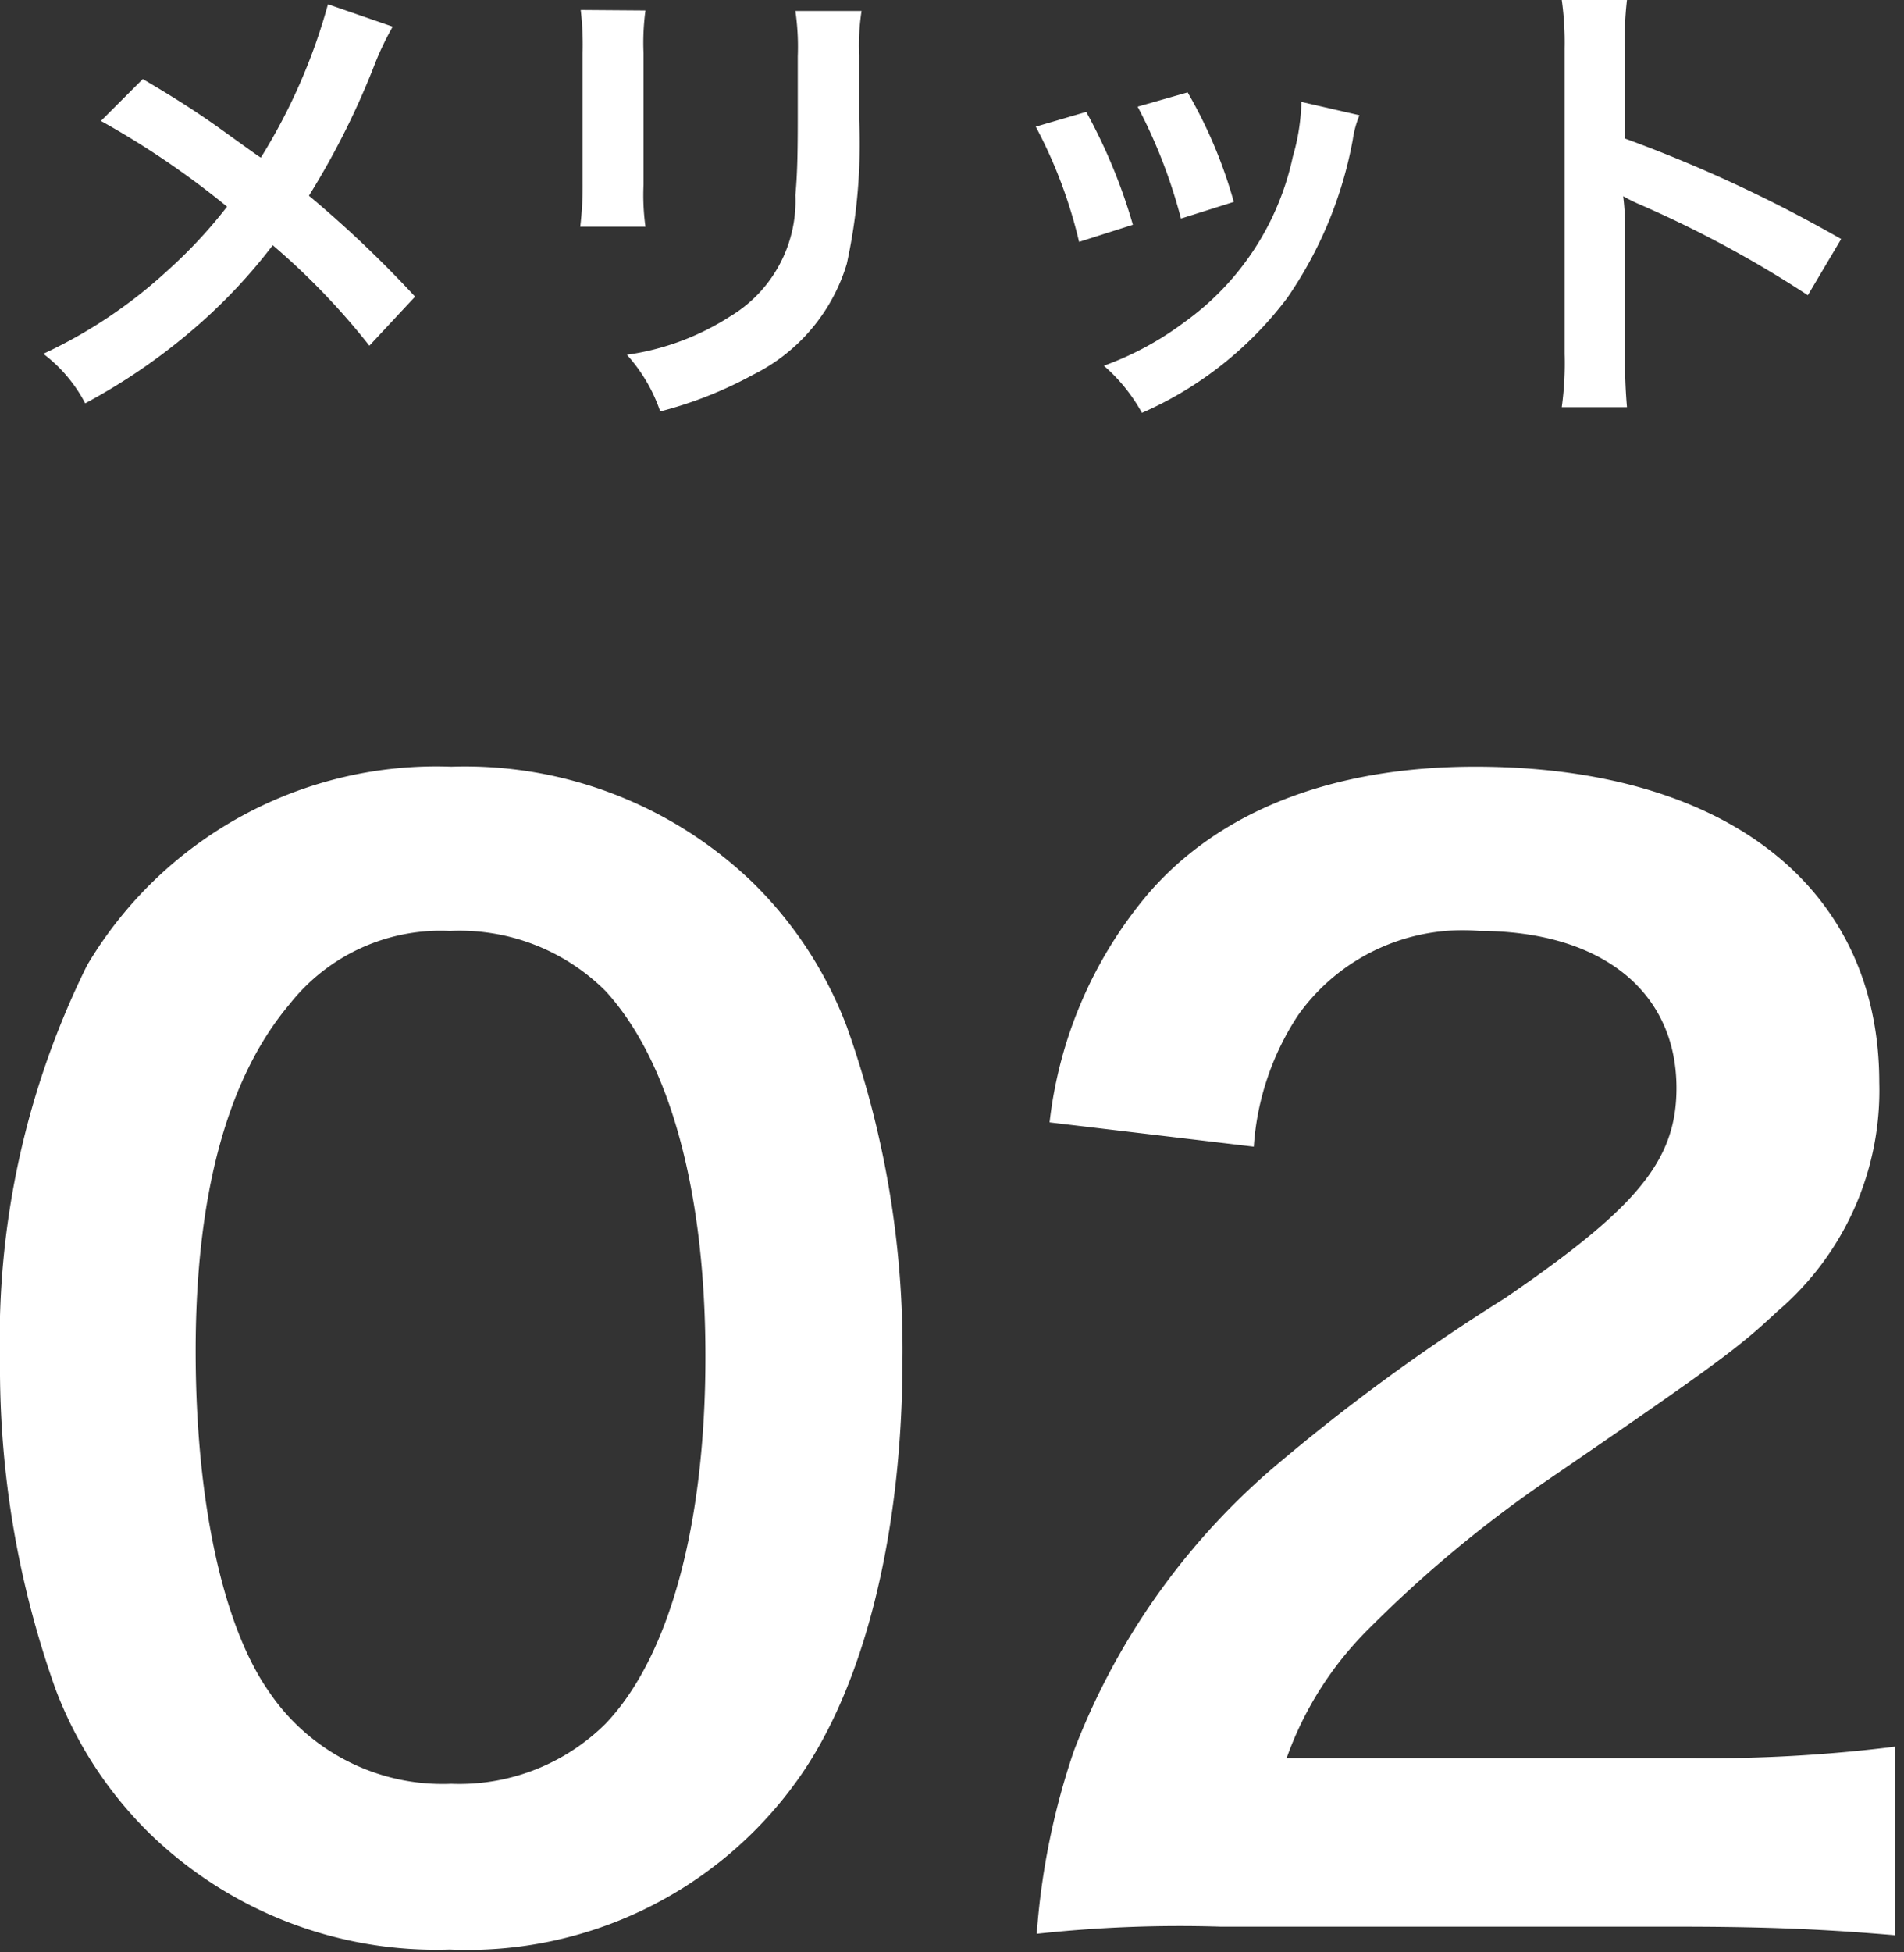
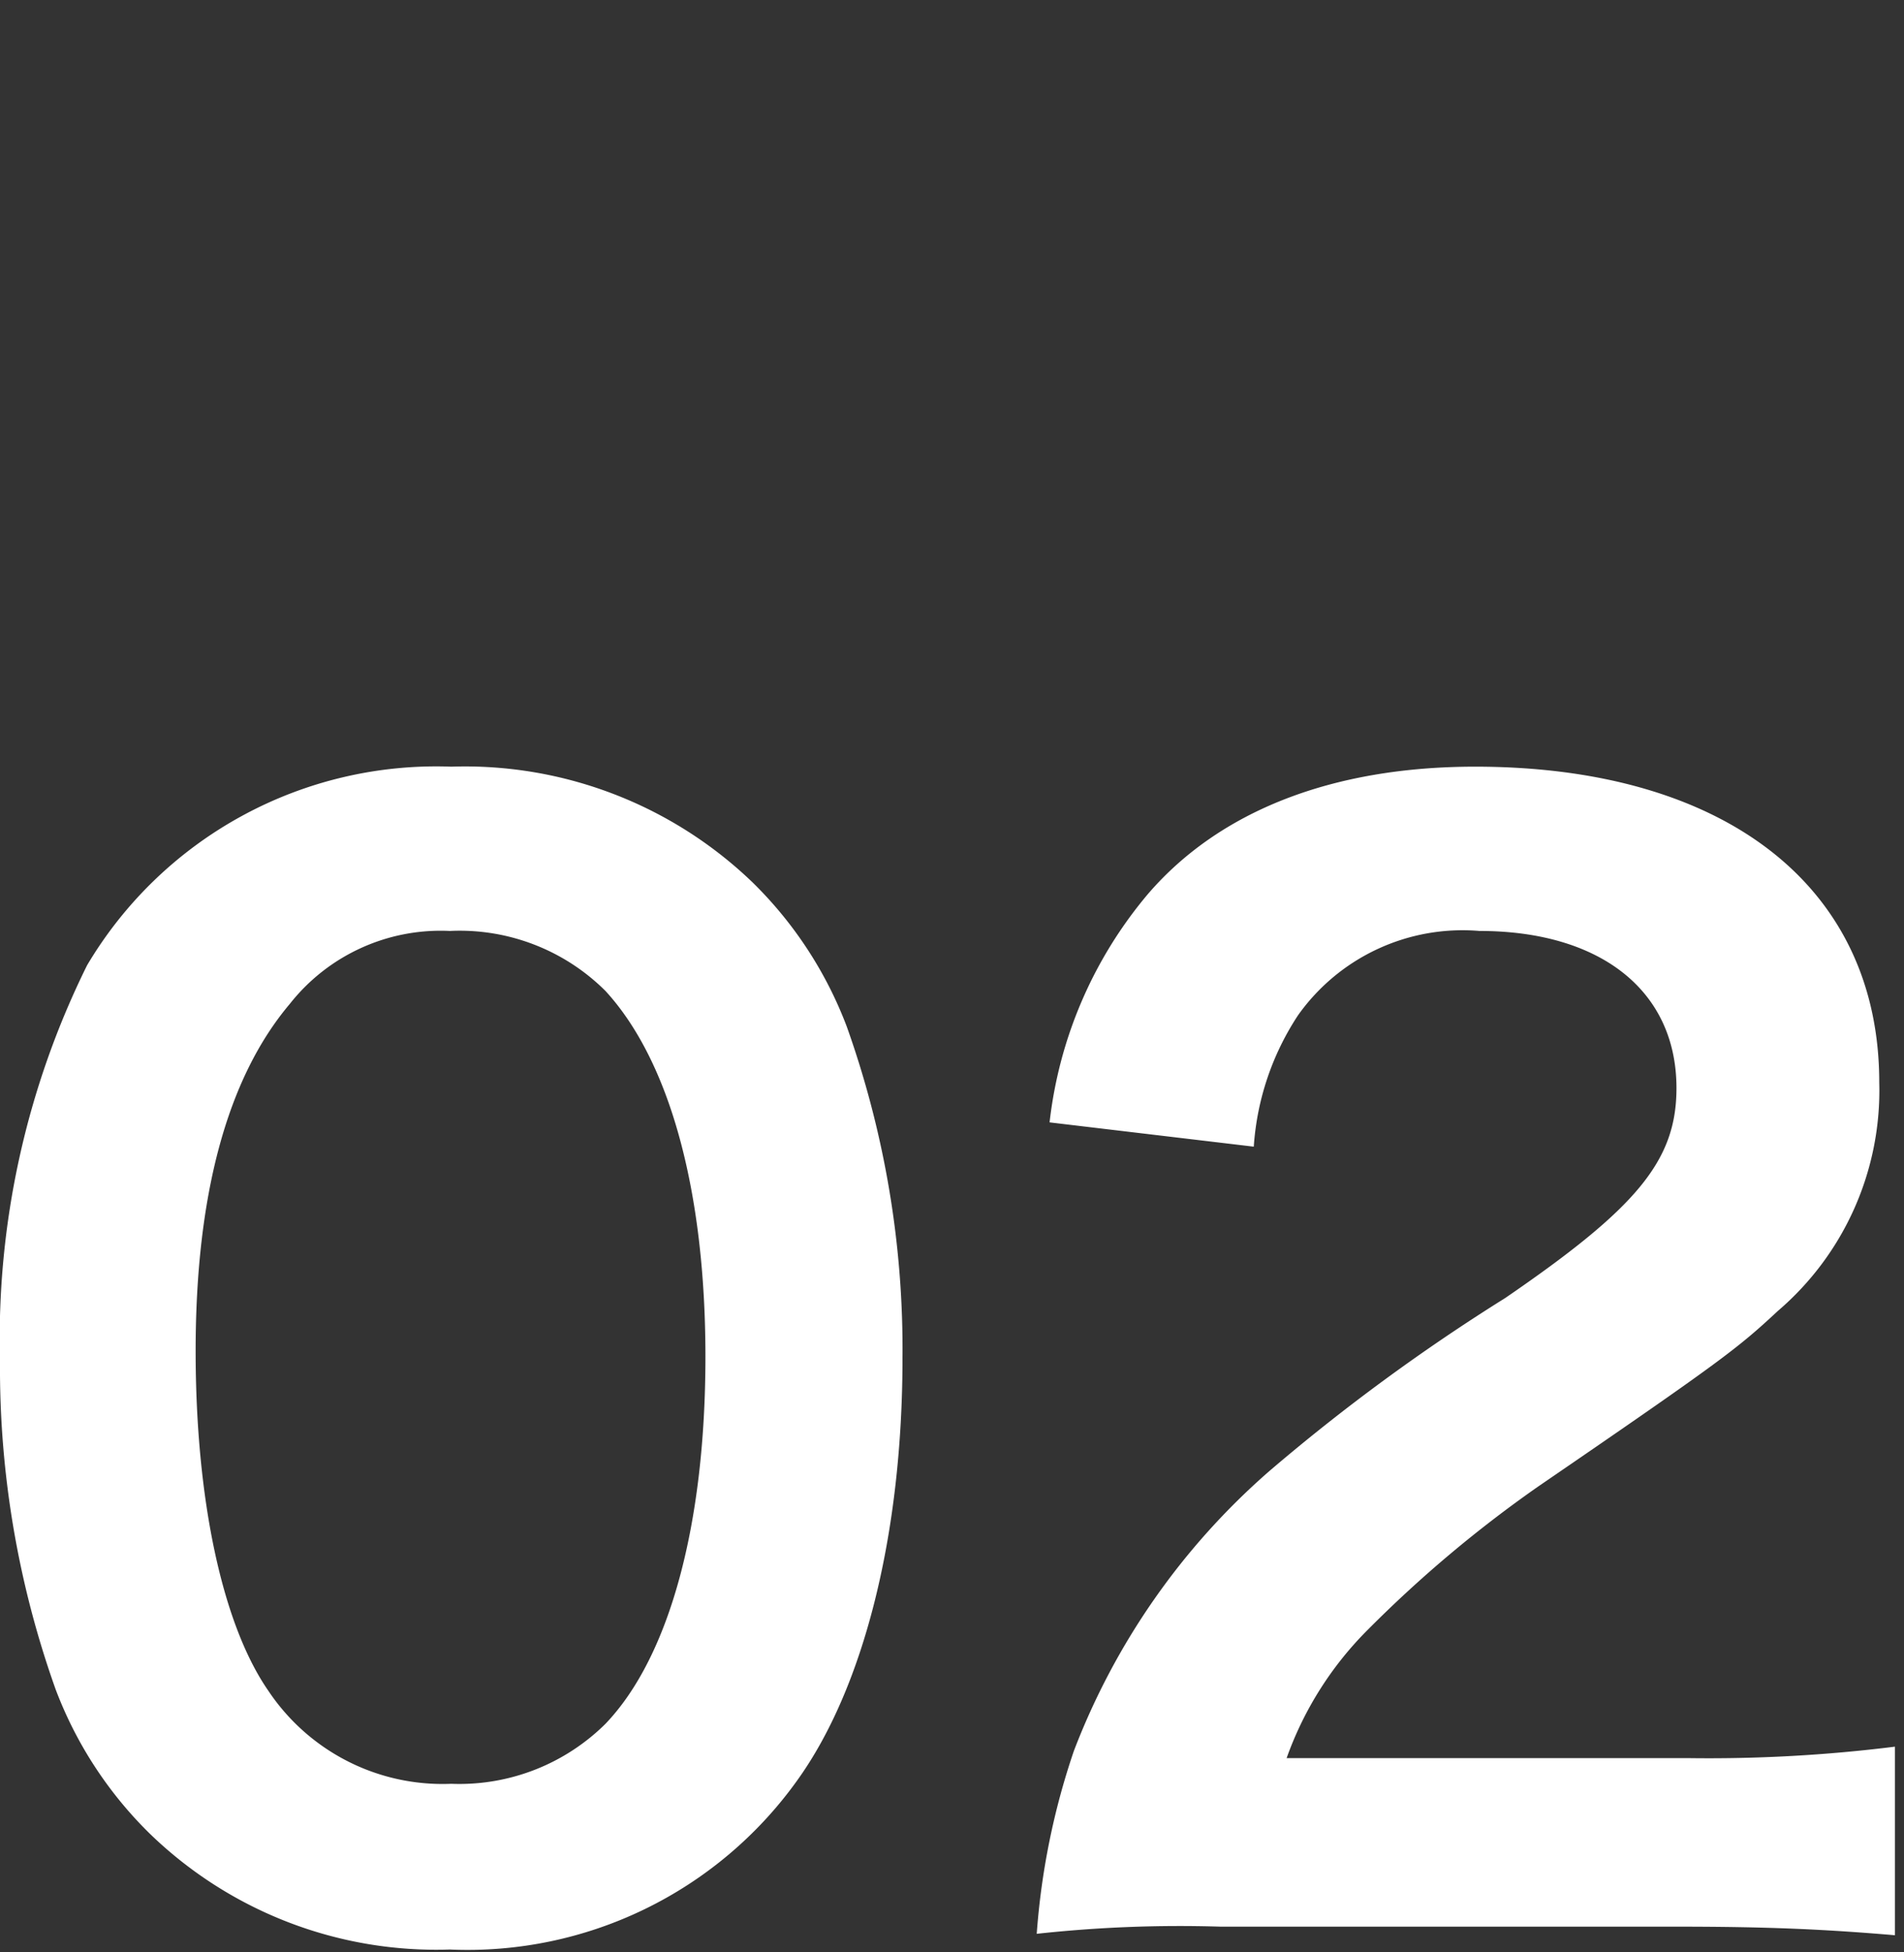
<svg xmlns="http://www.w3.org/2000/svg" height="41" viewBox="0 0 40 41" width="40">
  <rect x="0" y="0" width="40" height="41" fill="#333333" stroke="none" />
  <g fill="#fff">
    <path d="m-10.71.84a8.516 8.516 0 0 0 7.29-3.54c1.41-1.95 2.22-5.19 2.22-8.88a20.175 20.175 0 0 0 -1.17-6.96 8.4 8.4 0 0 0 -1.98-3.03 8.714 8.714 0 0 0 -6.33-2.43 8.53 8.53 0 0 0 -7.65 4.17 17.664 17.664 0 0 0 -1.83 8.31 20.078 20.078 0 0 0 1.17 6.9 8.4 8.4 0 0 0 1.98 3.03 8.643 8.643 0 0 0 6.3 2.43zm.03-3.48a4.4 4.4 0 0 1 -3.84-1.95c-.96-1.38-1.53-3.99-1.53-7.14 0-3.27.66-5.73 1.98-7.29a4.035 4.035 0 0 1 3.36-1.53 4.336 4.336 0 0 1 3.27 1.26c1.35 1.47 2.1 4.2 2.1 7.68 0 3.51-.75 6.3-2.1 7.71a4.36 4.36 0 0 1 -3.24 1.26zm25.8 3c1.92 0 3.12.06 4.53.18v-3.96a31.521 31.521 0 0 1 -4.38.24h-8.4a7.232 7.232 0 0 1 1.71-2.7 26.246 26.246 0 0 1 3.57-3c3.9-2.67 4.2-2.91 5.04-3.69a6.09 6.09 0 0 0 2.13-4.8c0-4.11-3.24-6.63-8.49-6.63-3 0-5.37.93-6.87 2.67a9 9 0 0 0 -2.07 4.8l4.29.51a5.7 5.7 0 0 1 .93-2.76 4.239 4.239 0 0 1 3.81-1.77c2.55 0 4.14 1.26 4.14 3.3 0 1.53-.84 2.52-3.6 4.41a41.313 41.313 0 0 0 -4.95 3.63 14.806 14.806 0 0 0 -4.11 5.88 15.329 15.329 0 0 0 -.78 3.84 27.648 27.648 0 0 1 3.87-.15z" transform="translate(20.16 40.1)" />
-     <path d="m-13.27-8.01a12.223 12.223 0 0 1 -1.41 3.22c-.08-.05-.08-.05-.83-.59-.49-.35-.92-.63-1.65-1.06l-.88.88a17.927 17.927 0 0 1 2.65 1.8 10.185 10.185 0 0 1 -1.27 1.36 10.176 10.176 0 0 1 -2.59 1.73 3.1 3.1 0 0 1 .88 1.04 12.7 12.7 0 0 0 2.38-1.65 11.468 11.468 0 0 0 1.56-1.67 14.874 14.874 0 0 1 2.03 2.11l.96-1.03a23.978 23.978 0 0 0 -2.23-2.12 16.653 16.653 0 0 0 1.41-2.83 6.107 6.107 0 0 1 .35-.72zm5.31.12a6.314 6.314 0 0 1 .04.9v2.75a7.212 7.212 0 0 1 -.05.9h1.37a4.827 4.827 0 0 1 -.04-.88v-2.76a5.083 5.083 0 0 1 .04-.9zm4.51.02a5.266 5.266 0 0 1 .05.95v1.25c0 .8-.01 1.24-.05 1.67a2.828 2.828 0 0 1 -1.38 2.55 5.394 5.394 0 0 1 -2.16.8 3.416 3.416 0 0 1 .7 1.19 8.459 8.459 0 0 0 1.95-.77 3.83 3.83 0 0 0 1.97-2.33 11.811 11.811 0 0 0 .26-3.03v-1.35a4.743 4.743 0 0 1 .05-.93zm5.05 2.43a10 10 0 0 1 .91 2.42l1.13-.36a11.535 11.535 0 0 0 -.98-2.37zm2.14-.42a11 11 0 0 1 .91 2.35l1.11-.35a9.824 9.824 0 0 0 -.97-2.3zm3.44-.1a4.436 4.436 0 0 1 -.18 1.15 5.75 5.75 0 0 1 -2.27 3.47 6.487 6.487 0 0 1 -1.7.92 3.632 3.632 0 0 1 .8.99 7.676 7.676 0 0 0 3.05-2.41 8.536 8.536 0 0 0 1.38-3.33 2.1 2.1 0 0 1 .14-.51zm6.84 6.41a10.993 10.993 0 0 1 -.04-1.11v-2.64a5.17 5.17 0 0 0 -.04-.68 3.231 3.231 0 0 0 .34.17 23.659 23.659 0 0 1 3.54 1.91l.7-1.18a29.379 29.379 0 0 0 -4.54-2.11v-1.86a6.7 6.7 0 0 1 .04-1.05h-1.37a6.428 6.428 0 0 1 .06 1.02v6.41a6.737 6.737 0 0 1 -.06 1.12z" transform="translate(20.16 8.1)" />
  </g>
</svg>